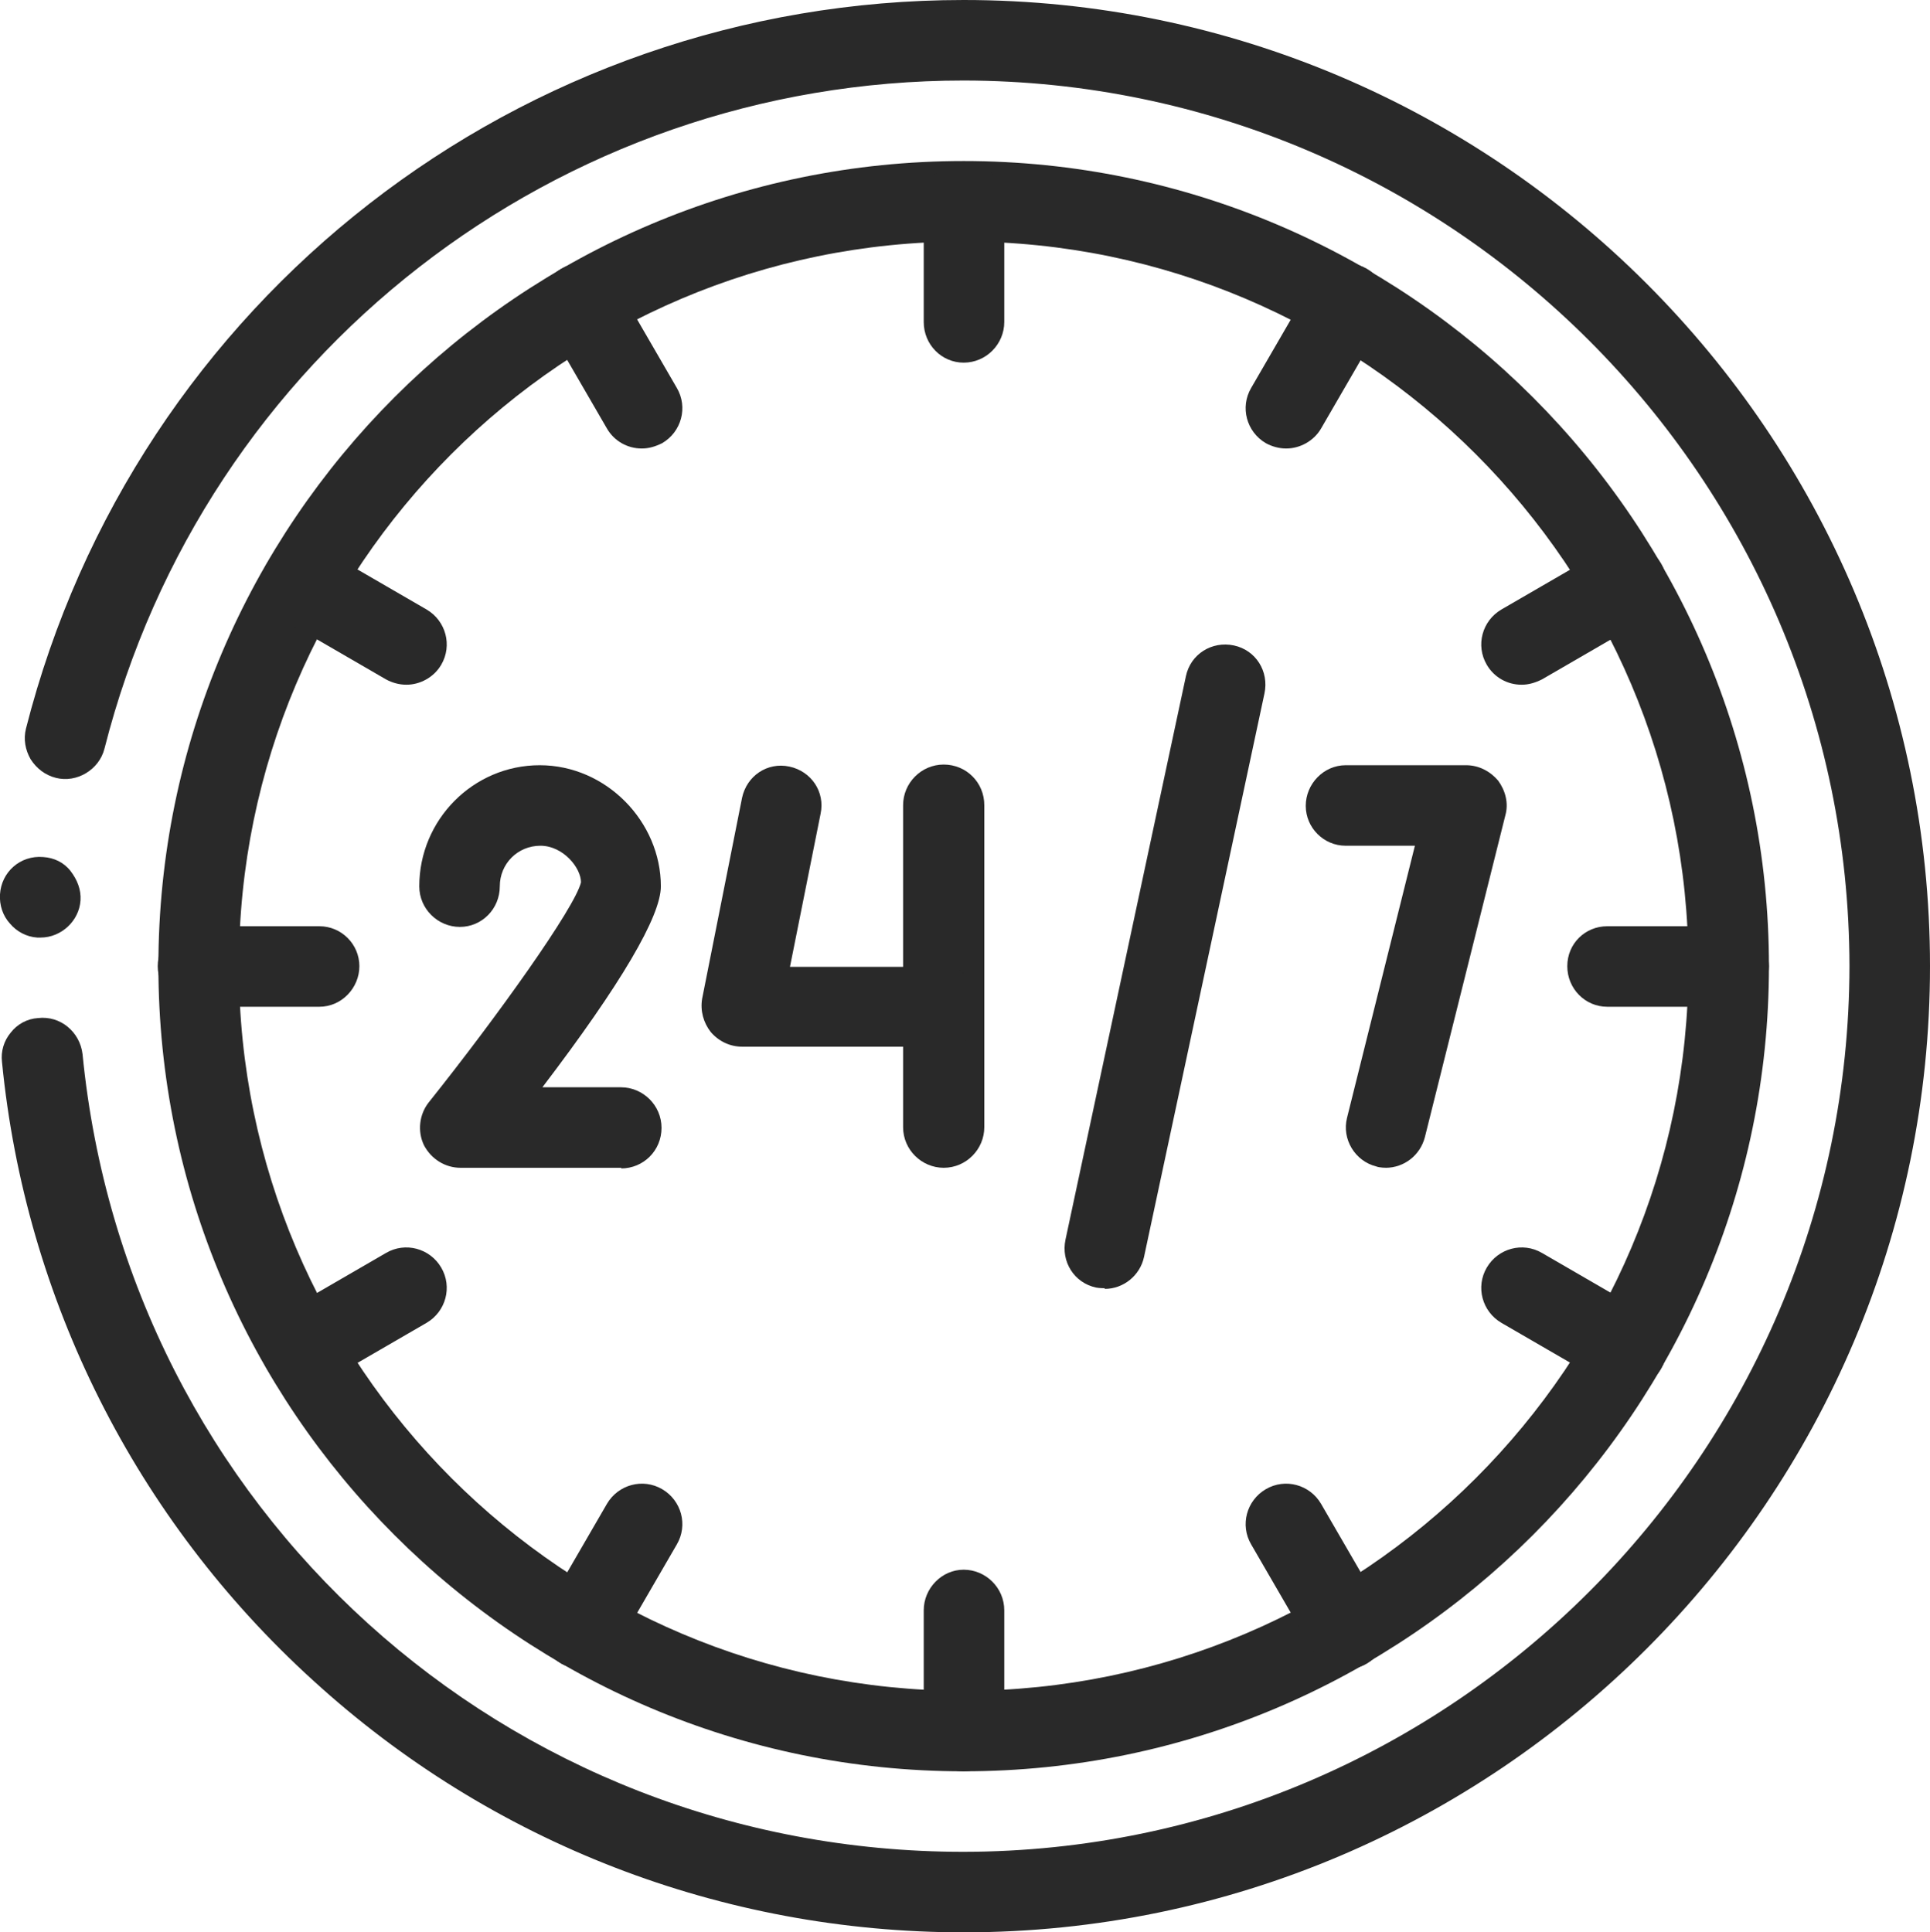
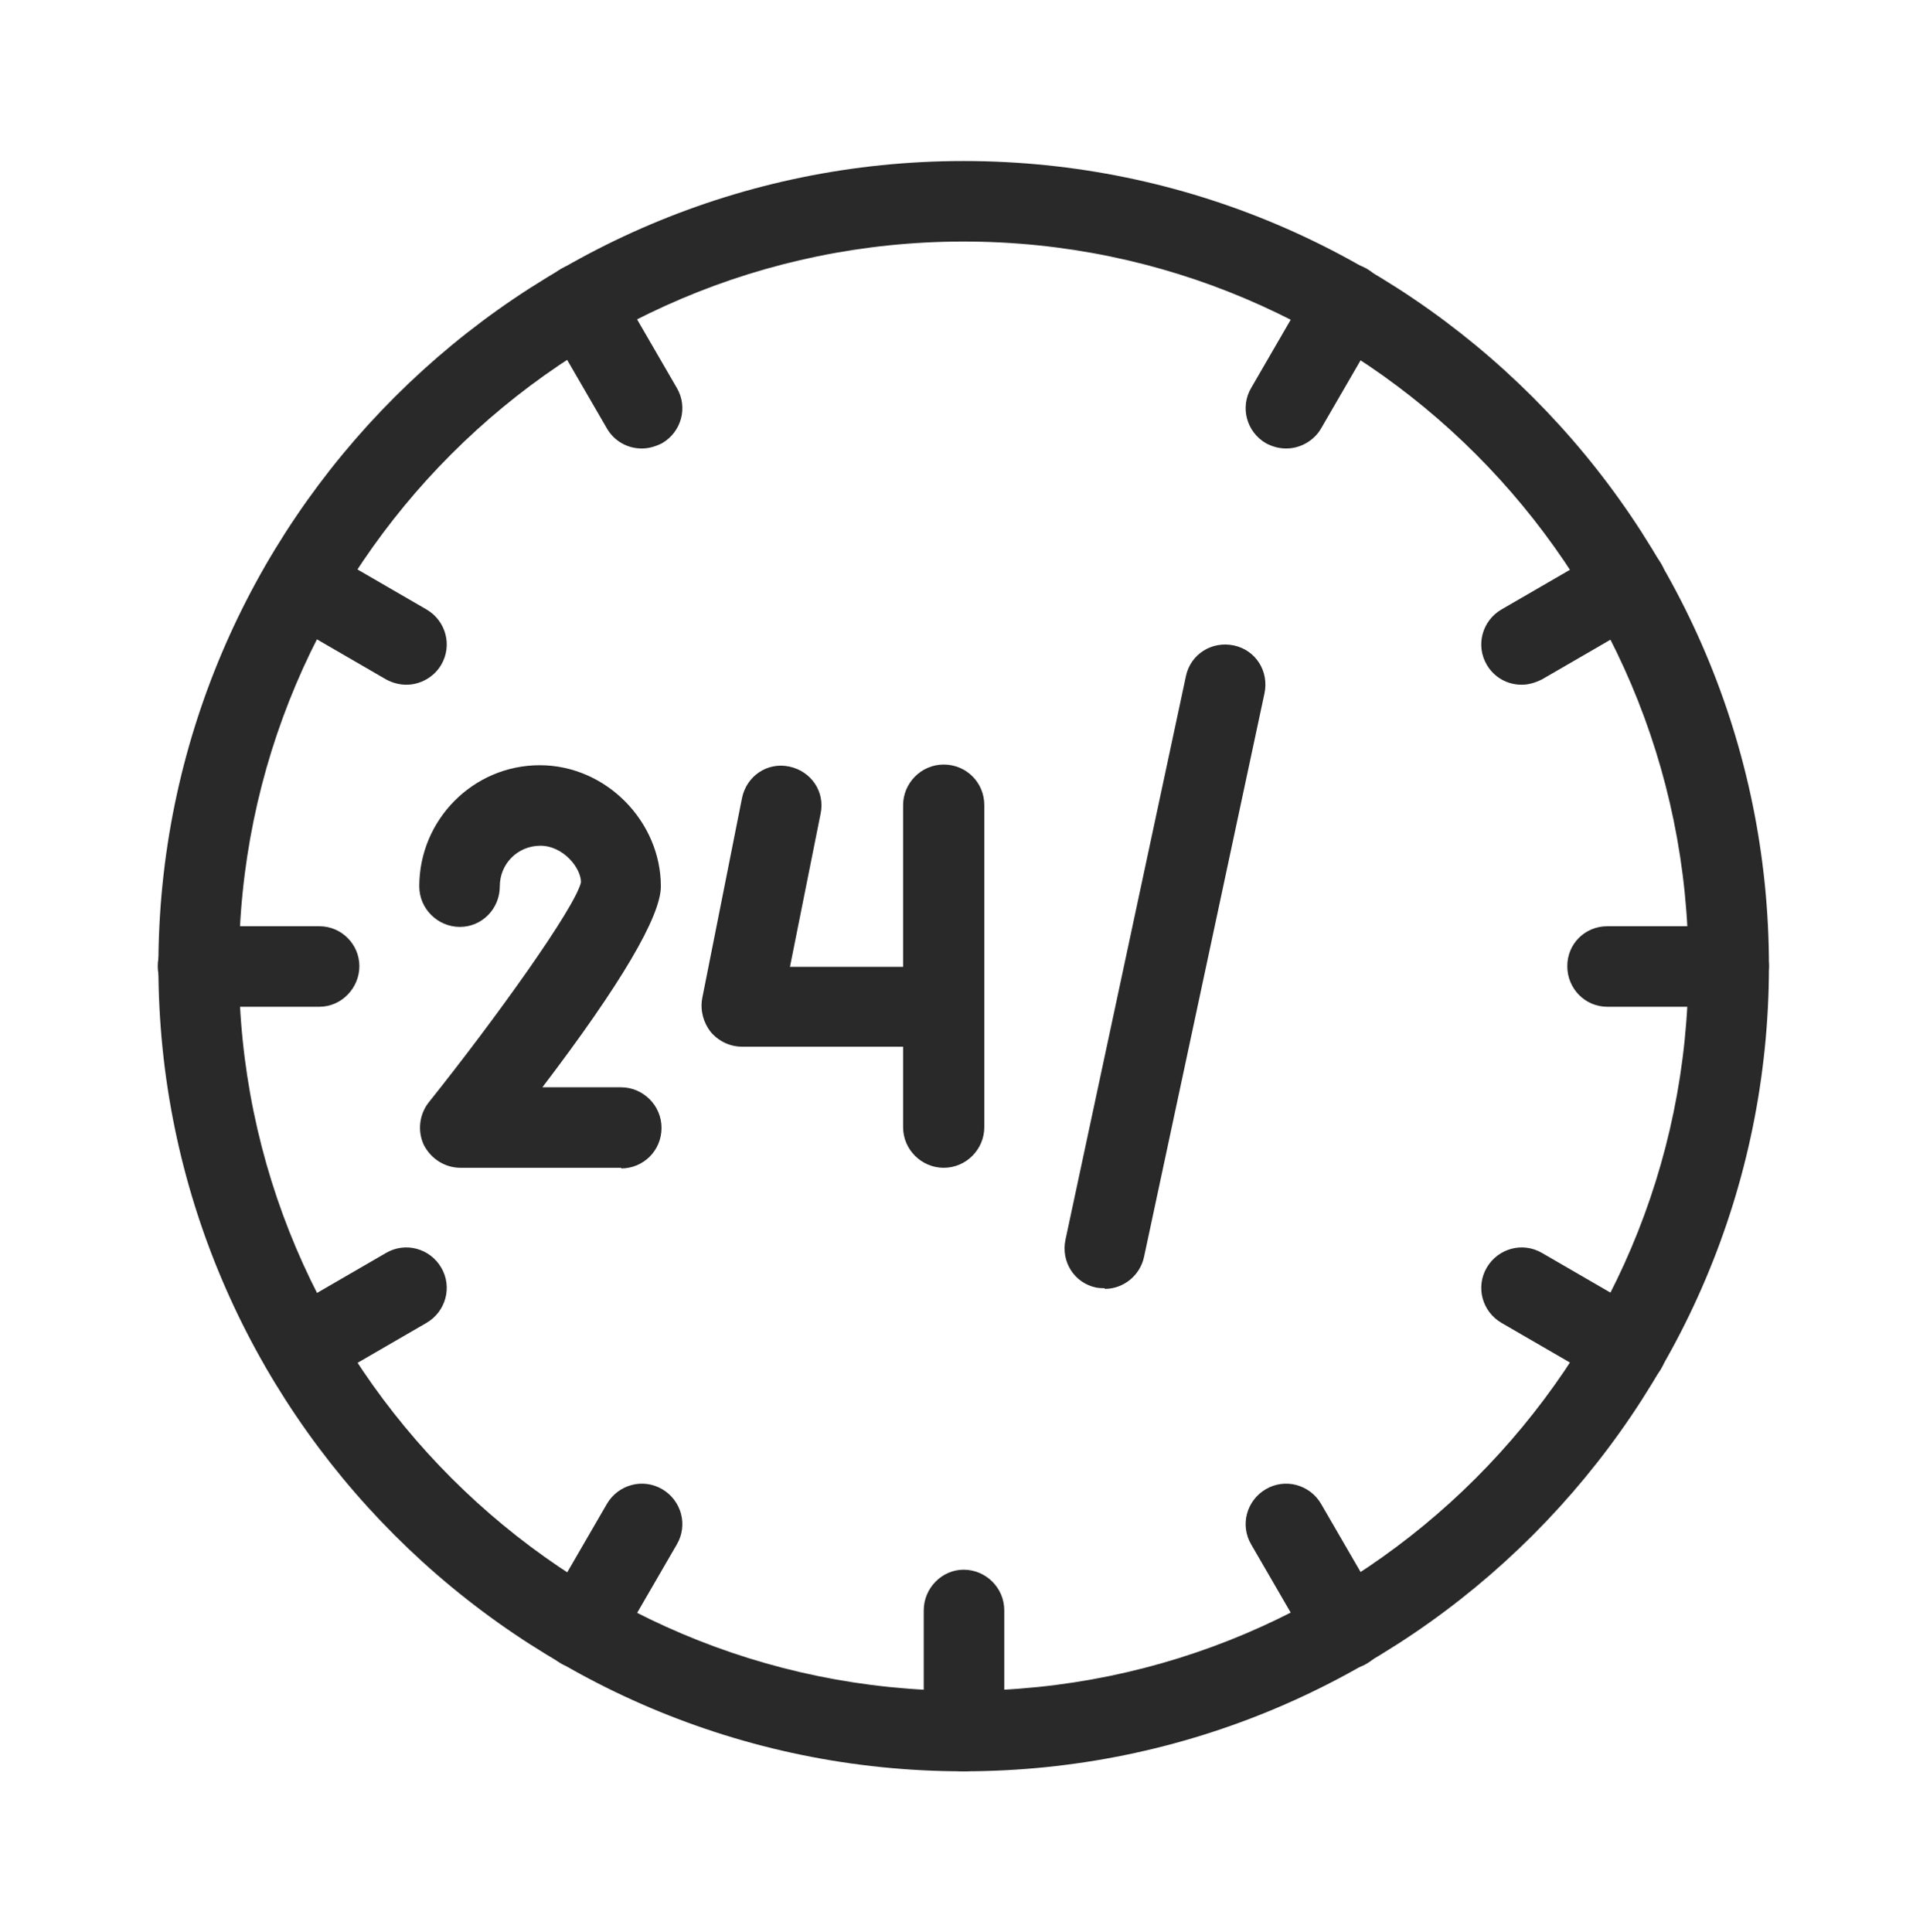
<svg xmlns="http://www.w3.org/2000/svg" id="Calque_2" viewBox="0 0 29 29.04">
  <defs>
    <style>.cls-1{fill:#292929;}</style>
  </defs>
  <g id="Layer_4">
    <g>
-       <path class="cls-1" d="M14.48,29.04h0c-3.63,0-7.1-1.34-9.78-3.79C2.04,22.83,.38,19.53,.03,15.96c-.02-.16,.03-.32,.13-.44,.1-.13,.25-.21,.41-.22,.34-.04,.63,.21,.67,.54,.67,6.84,6.36,11.99,13.24,11.99,7.33-.01,13.3-5.98,13.31-13.31-.01-7.33-5.98-13.3-13.31-13.31C8.38,1.21,3.07,5.34,1.57,11.25h0c-.08,.32-.42,.52-.73,.44-.16-.04-.29-.14-.38-.28-.08-.14-.11-.3-.07-.46C2.03,4.51,7.82,0,14.48,0c8,0,14.52,6.52,14.52,14.52s-6.52,14.52-14.52,14.52ZM.6,14.09h-.04c-.16-.01-.31-.09-.41-.21-.11-.12-.16-.28-.15-.44,.02-.33,.3-.59,.65-.56,.16,.01,.31,.08,.41,.21,.1,.13,.16,.28,.15,.44-.02,.31-.29,.56-.6,.56Z" />
      <path class="cls-1" d="M14.48,26.62c-6.67,0-12.1-5.43-12.1-12.1S7.81,2.42,14.48,2.42s12.1,5.43,12.1,12.1-5.43,12.1-12.1,12.1Zm0-22.99C8.47,3.63,3.59,8.52,3.59,14.52s4.89,10.89,10.89,10.89,10.89-4.89,10.89-10.89S20.48,3.63,14.48,3.63Z" />
-       <path class="cls-1" d="M20.83,17.55s-.1,0-.15-.02c-.32-.08-.52-.41-.44-.73l1.02-4.09h-1.04c-.33,0-.6-.27-.6-.6s.27-.61,.6-.61h1.81c.19,0,.36,.09,.48,.23,.11,.15,.16,.34,.11,.52l-1.21,4.84c-.07,.27-.31,.46-.59,.46Z" />
      <path class="cls-1" d="M16.6,19.36s-.08,0-.13-.01c-.33-.07-.53-.39-.46-.72l1.81-8.47c.07-.33,.39-.53,.72-.46,.33,.07,.53,.39,.46,.72l-1.81,8.47c-.06,.28-.31,.48-.59,.48Z" />
      <path class="cls-1" d="M14.18,17.55c-.33,0-.61-.27-.61-.61v-4.84c0-.33,.27-.61,.61-.61s.61,.27,.61,.61v4.84c0,.33-.27,.61-.61,.61Z" />
      <path class="cls-1" d="M14.18,15.73h-3.03c-.18,0-.35-.08-.47-.22-.11-.14-.16-.32-.13-.5l.6-3.02c.07-.33,.38-.54,.71-.47,.33,.07,.54,.38,.47,.71l-.46,2.3h2.29c.33,0,.61,.27,.61,.61s-.27,.6-.61,.6Z" />
      <path class="cls-1" d="M9.34,17.55h-2.42c-.23,0-.44-.13-.55-.34-.1-.21-.07-.46,.07-.64,1.03-1.29,2.2-2.93,2.29-3.31,0-.22-.27-.55-.61-.55s-.61,.27-.61,.61-.27,.61-.6,.61-.61-.27-.61-.61c0-1,.81-1.82,1.81-1.82s1.82,.85,1.82,1.82c0,.45-.6,1.47-1.78,3.02h1.18c.33,0,.61,.27,.61,.61s-.27,.61-.61,.61Z" />
-       <path class="cls-1" d="M14.48,5.45c-.33,0-.6-.27-.6-.61v-1.81c0-.33,.27-.6,.6-.6s.61,.27,.61,.6v1.81c0,.33-.27,.61-.61,.61Z" />
      <path class="cls-1" d="M14.48,26.62c-.33,0-.6-.27-.6-.6v-1.82c0-.33,.27-.61,.6-.61s.61,.27,.61,.61v1.82c0,.33-.27,.6-.61,.6Z" />
      <path class="cls-1" d="M25.97,15.13h-1.82c-.33,0-.6-.27-.6-.61s.27-.6,.6-.6h1.82c.33,0,.61,.27,.61,.6s-.27,.61-.61,.61Z" />
      <path class="cls-1" d="M4.8,15.13h-1.82c-.33,0-.61-.27-.61-.61s.27-.6,.61-.6h1.82c.33,0,.6,.27,.6,.6s-.27,.61-.6,.61Z" />
      <path class="cls-1" d="M4.53,20.87c-.21,0-.41-.11-.52-.3-.17-.29-.07-.66,.22-.83l1.57-.91c.29-.17,.66-.07,.83,.22,.17,.29,.07,.66-.22,.83l-1.57,.91c-.1,.06-.2,.08-.3,.08Z" />
      <path class="cls-1" d="M22.86,10.29c-.21,0-.41-.11-.52-.3-.17-.29-.07-.66,.22-.83l1.57-.91c.29-.17,.66-.07,.83,.22,.17,.29,.07,.66-.22,.83l-1.57,.91c-.1,.05-.2,.08-.3,.08Z" />
      <path class="cls-1" d="M8.73,25.08c-.1,0-.21-.03-.3-.08-.29-.17-.39-.54-.22-.83l.91-1.57c.17-.29,.54-.39,.83-.22,.29,.17,.39,.54,.22,.83l-.91,1.57c-.11,.19-.32,.3-.52,.3Z" />
      <path class="cls-1" d="M19.32,6.74c-.1,0-.21-.03-.3-.08-.29-.17-.39-.54-.22-.83l.91-1.57c.17-.29,.54-.39,.83-.22,.29,.17,.39,.54,.22,.83l-.91,1.57c-.11,.19-.32,.3-.52,.3Z" />
      <path class="cls-1" d="M24.43,20.87c-.1,0-.21-.03-.3-.08l-1.57-.91c-.29-.17-.39-.54-.22-.83,.17-.29,.54-.39,.83-.22l1.57,.91c.29,.17,.39,.54,.22,.83-.11,.19-.32,.3-.52,.3Z" />
      <path class="cls-1" d="M6.1,10.29c-.1,0-.21-.03-.3-.08l-1.57-.91c-.29-.17-.39-.54-.22-.83,.17-.29,.54-.39,.83-.22l1.57,.91c.29,.17,.39,.54,.22,.83-.11,.19-.32,.3-.52,.3Z" />
      <path class="cls-1" d="M20.23,25.08c-.21,0-.41-.11-.52-.3l-.91-1.57c-.17-.29-.07-.66,.22-.83,.29-.17,.66-.07,.83,.22l.91,1.57c.17,.29,.07,.66-.22,.83-.1,.06-.2,.08-.3,.08Z" />
      <path class="cls-1" d="M9.64,6.74c-.21,0-.41-.11-.52-.3l-.91-1.57c-.17-.29-.07-.66,.22-.83,.29-.17,.66-.07,.83,.22l.91,1.57c.17,.29,.07,.66-.22,.83-.1,.05-.2,.08-.3,.08Z" />
    </g>
  </g>
</svg>